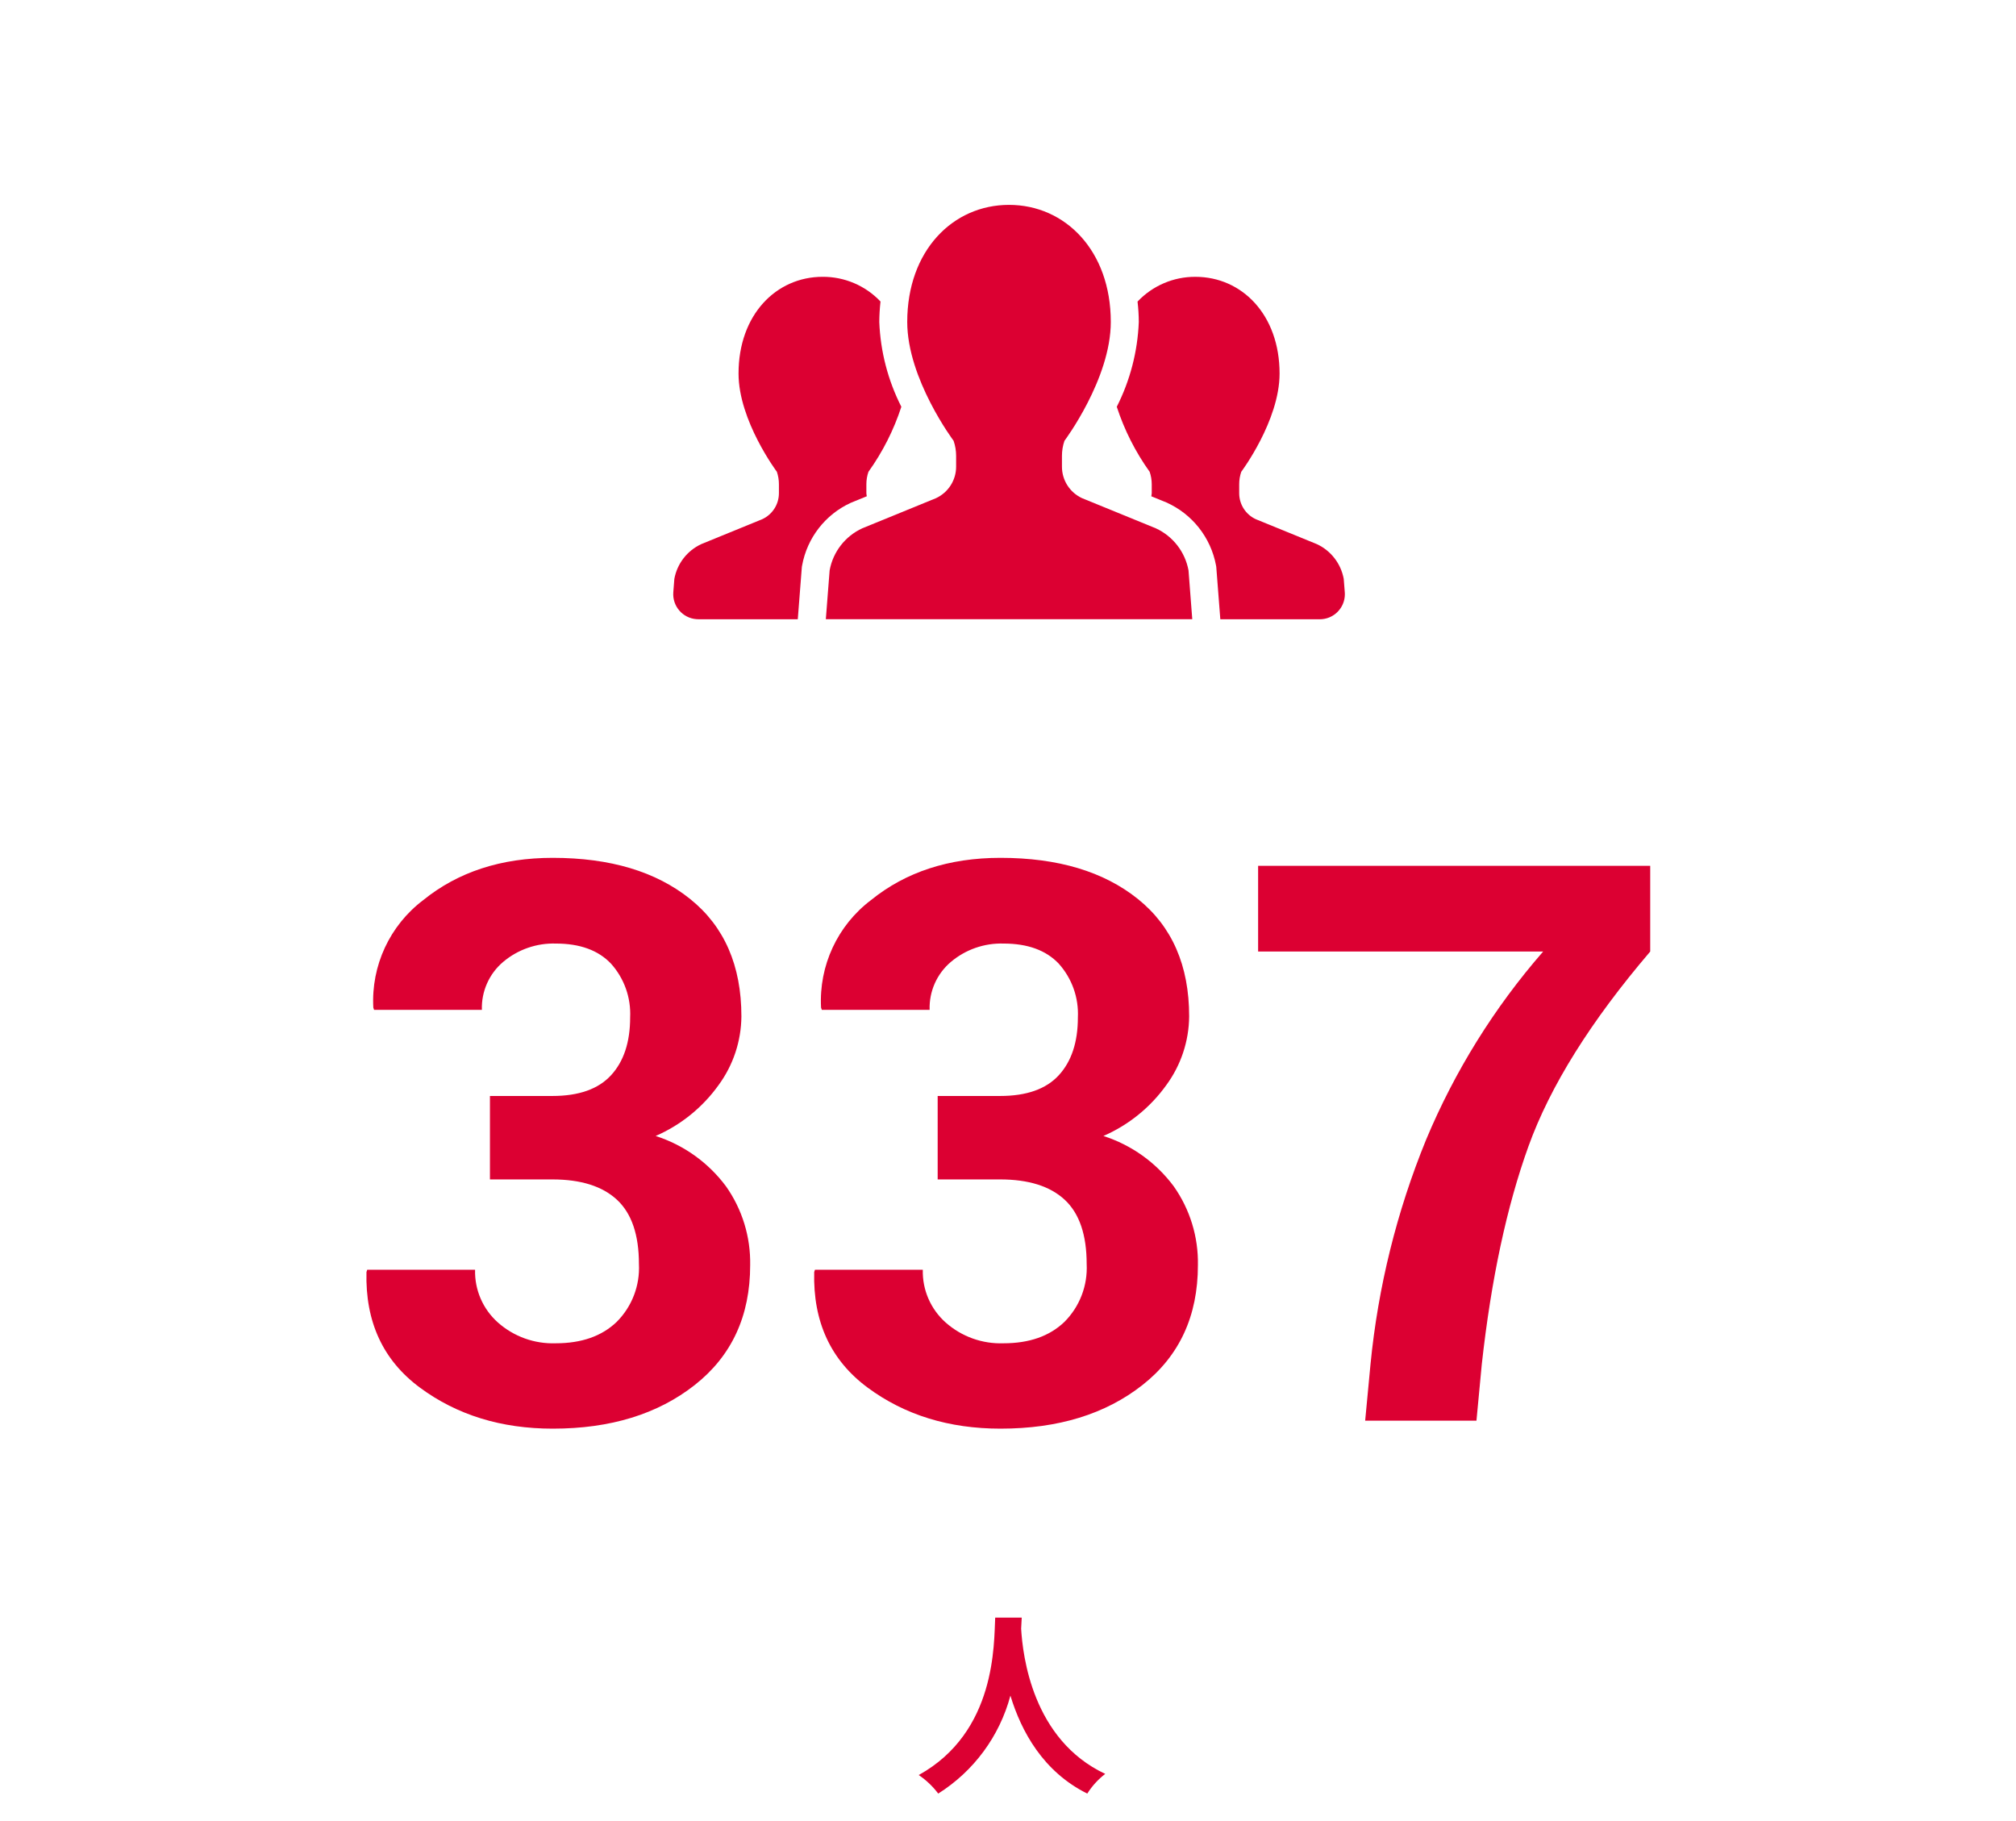
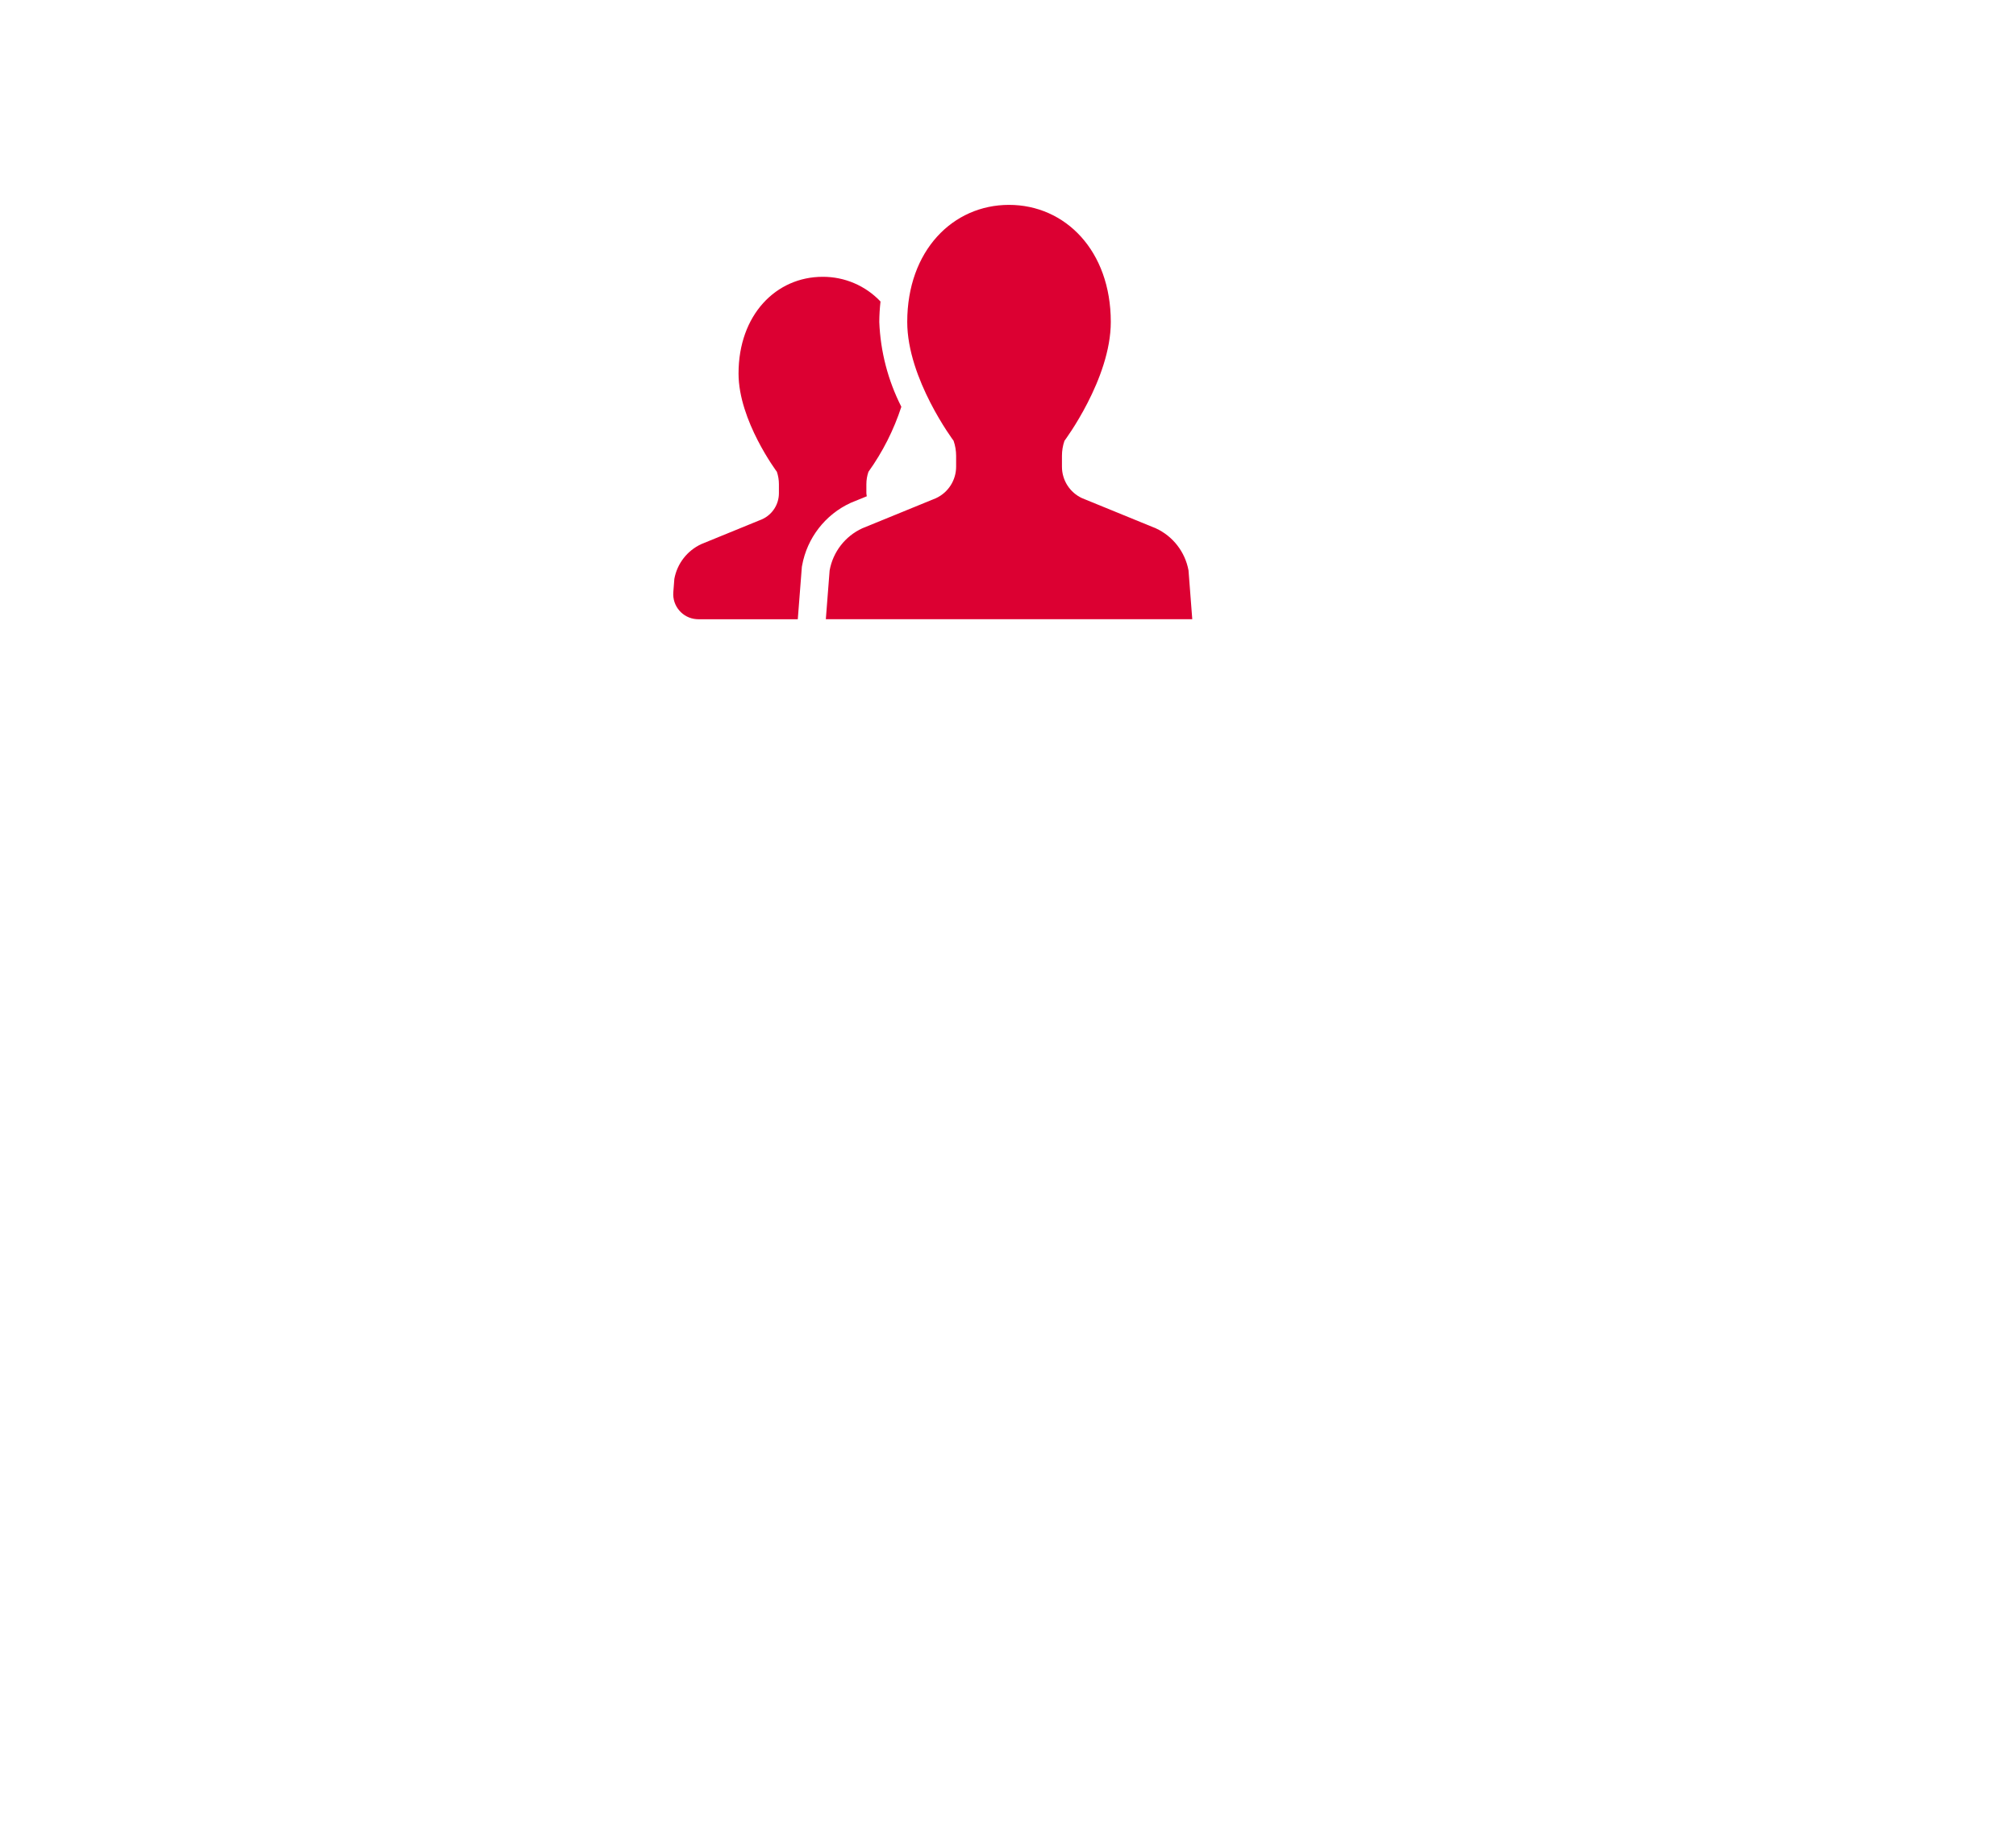
<svg xmlns="http://www.w3.org/2000/svg" version="1.1" id="レイヤー_1" x="0px" y="0px" width="310px" height="280px" viewBox="0 0 310 280" enable-background="new 0 0 310 280" xml:space="preserve">
  <g>
-     <path id="パス_427" fill="#DC0032" d="M75.336,168.514h9.608c4.063,0,7.07-1.064,9.022-3.193c1.953-2.128,2.93-5.087,2.931-8.877   c0.147-3.031-0.905-6-2.931-8.262c-1.953-2.07-4.786-3.104-8.5-3.104c-2.949-0.089-5.828,0.913-8.086,2.813   c-2.166,1.828-3.375,4.549-3.28,7.383H57.521l-0.117-0.353c-0.346-6.44,2.531-12.632,7.676-16.522   c5.352-4.334,11.992-6.5,19.922-6.5c8.828,0,15.869,2.109,21.123,6.328s7.881,10.234,7.881,18.047   c-0.031,3.807-1.261,7.508-3.516,10.576c-2.458,3.43-5.799,6.131-9.669,7.816c4.322,1.387,8.103,4.092,10.812,7.734   c2.502,3.543,3.805,7.793,3.721,12.129c0,7.812-2.842,13.955-8.525,18.428s-12.958,6.709-21.824,6.709   c-7.931,0-14.737-2.1-20.42-6.3c-5.684-4.2-8.428-10.128-8.232-17.782l0.117-0.352h16.582c-0.082,3.091,1.204,6.061,3.516,8.115   c2.449,2.168,5.638,3.311,8.906,3.192c3.945,0,7.061-1.094,9.346-3.28c2.352-2.351,3.597-5.587,3.428-8.906   c0-4.492-1.123-7.783-3.369-9.873s-5.557-3.135-9.932-3.135h-9.609V168.514z M144.184,168.514h9.609   c4.062,0,7.07-1.064,9.022-3.193c1.952-2.128,2.929-5.087,2.931-8.877c0.146-3.031-0.906-6-2.931-8.262   c-1.953-2.07-4.786-3.104-8.5-3.104c-2.95-0.089-5.829,0.913-8.086,2.813c-2.167,1.828-3.376,4.549-3.28,7.383h-16.578   l-0.117-0.353c-0.345-6.44,2.531-12.632,7.677-16.522c5.351-4.334,11.991-6.5,19.922-6.5c8.828,0,15.869,2.109,21.123,6.328   s7.881,10.234,7.881,18.047c-0.031,3.807-1.262,7.508-3.517,10.576c-2.457,3.43-5.799,6.131-9.668,7.816   c4.322,1.387,8.102,4.092,10.811,7.734c2.502,3.543,3.805,7.793,3.721,12.129c0,7.812-2.842,13.955-8.524,18.428   c-5.684,4.473-12.959,6.709-21.827,6.709c-7.93,0-14.736-2.1-20.42-6.3s-8.428-10.128-8.232-17.783l0.117-0.353h16.582   c-0.082,3.092,1.205,6.062,3.516,8.115c2.449,2.17,5.639,3.313,8.907,3.195c3.945,0,7.062-1.094,9.347-3.281   c2.351-2.35,3.596-5.586,3.428-8.906c0-4.492-1.123-7.783-3.369-9.873s-5.558-3.135-9.934-3.135h-9.609V168.514z M253.754,146.307   c-9.141,10.703-15.381,20.685-18.721,29.942c-3.339,9.258-5.732,20.43-7.178,33.515l-0.82,8.672h-17.113l0.82-8.672   c1.16-11.867,4.042-23.503,8.555-34.541c4.408-10.541,10.484-20.304,17.992-28.916h-43.828v-13.183h60.293V146.307z" />
-     <path id="パス_430" fill="#DC0032" d="M153.031,248.716c-0.21,3.96,0.211,17.58-11.76,24.21c1.151,0.777,2.166,1.74,3,2.85   c5.467-3.44,9.431-8.819,11.1-15.06c1.68,5.521,5.041,11.7,11.82,15.06c0.734-1.164,1.67-2.189,2.76-3.029   c-11.189-5.25-12.689-18.18-12.93-22.32c0.029-0.63,0.061-1.23,0.09-1.71H153.031z" />
    <path id="パス_90" fill="#DC0032" d="M133.287,76.305c-0.016-0.162-0.065-0.31-0.065-0.471v-1.378   c-0.001-0.652,0.107-1.3,0.321-1.916c2.188-3.054,3.892-6.424,5.056-9.994c-2.058-4.054-3.214-8.503-3.392-13.045   c0.007-1.049,0.07-2.097,0.189-3.14c-2.312-2.443-5.535-3.818-8.9-3.799c-7.139,0-12.931,5.824-12.931,14.875   c0,7.244,5.894,15.101,5.894,15.101c0.209,0.617,0.316,1.265,0.315,1.916v1.377c0.001,1.72-1.003,3.282-2.565,4l-9.361,3.825   c-2.173,1.002-3.723,2.998-4.154,5.352l-0.16,2.055c-0.163,2.123,1.426,3.975,3.548,4.137c0.098,0.008,0.196,0.012,0.294,0.012   h15.299l0.627-8.059l0.041-0.217c0.771-4.23,3.555-7.818,7.461-9.617L133.287,76.305z" />
-     <path id="パス_91" fill="#DC0032" d="M206.625,89.005c-0.431-2.353-1.979-4.349-4.151-5.349l-9.364-3.823   c-1.562-0.718-2.562-2.28-2.559-4v-1.377c-0.002-0.651,0.105-1.3,0.318-1.916c0,0,5.891-7.86,5.891-15.101   c0-9.051-5.79-14.875-12.941-14.875c-3.365-0.018-6.588,1.361-8.9,3.807c0.123,1.04,0.187,2.086,0.192,3.133   c-0.177,4.541-1.332,8.988-3.385,13.042c1.163,3.573,2.868,6.946,5.058,10c0.21,0.617,0.317,1.265,0.318,1.916v1.377   c0,0.161-0.055,0.31-0.068,0.47l2.319,0.946c3.979,1.776,6.833,5.396,7.633,9.679l0.038,0.222l0.624,8.062h15.3   c2.129-0.002,3.853-1.729,3.851-3.857c-0.001-0.098-0.004-0.193-0.012-0.291L206.625,89.005z" />
    <path id="パス_92" fill="#DC0032" d="M177.724,81.229L166.396,76.6c-1.889-0.869-3.1-2.757-3.1-4.836v-1.67   c-0.002-0.789,0.129-1.574,0.388-2.32c0,0,7.123-9.506,7.123-18.273c0-10.955-7.007-18-15.651-18s-15.65,7.044-15.65,18   c0,8.768,7.129,18.273,7.129,18.273c0.256,0.747,0.387,1.531,0.388,2.32v1.67c-0.003,2.078-1.213,3.965-3.101,4.836l-11.326,4.629   c-2.633,1.209-4.508,3.627-5.024,6.478l-0.583,7.5h56.346l-0.576-7.5C182.235,84.855,180.356,82.438,177.724,81.229z" />
  </g>
</svg>